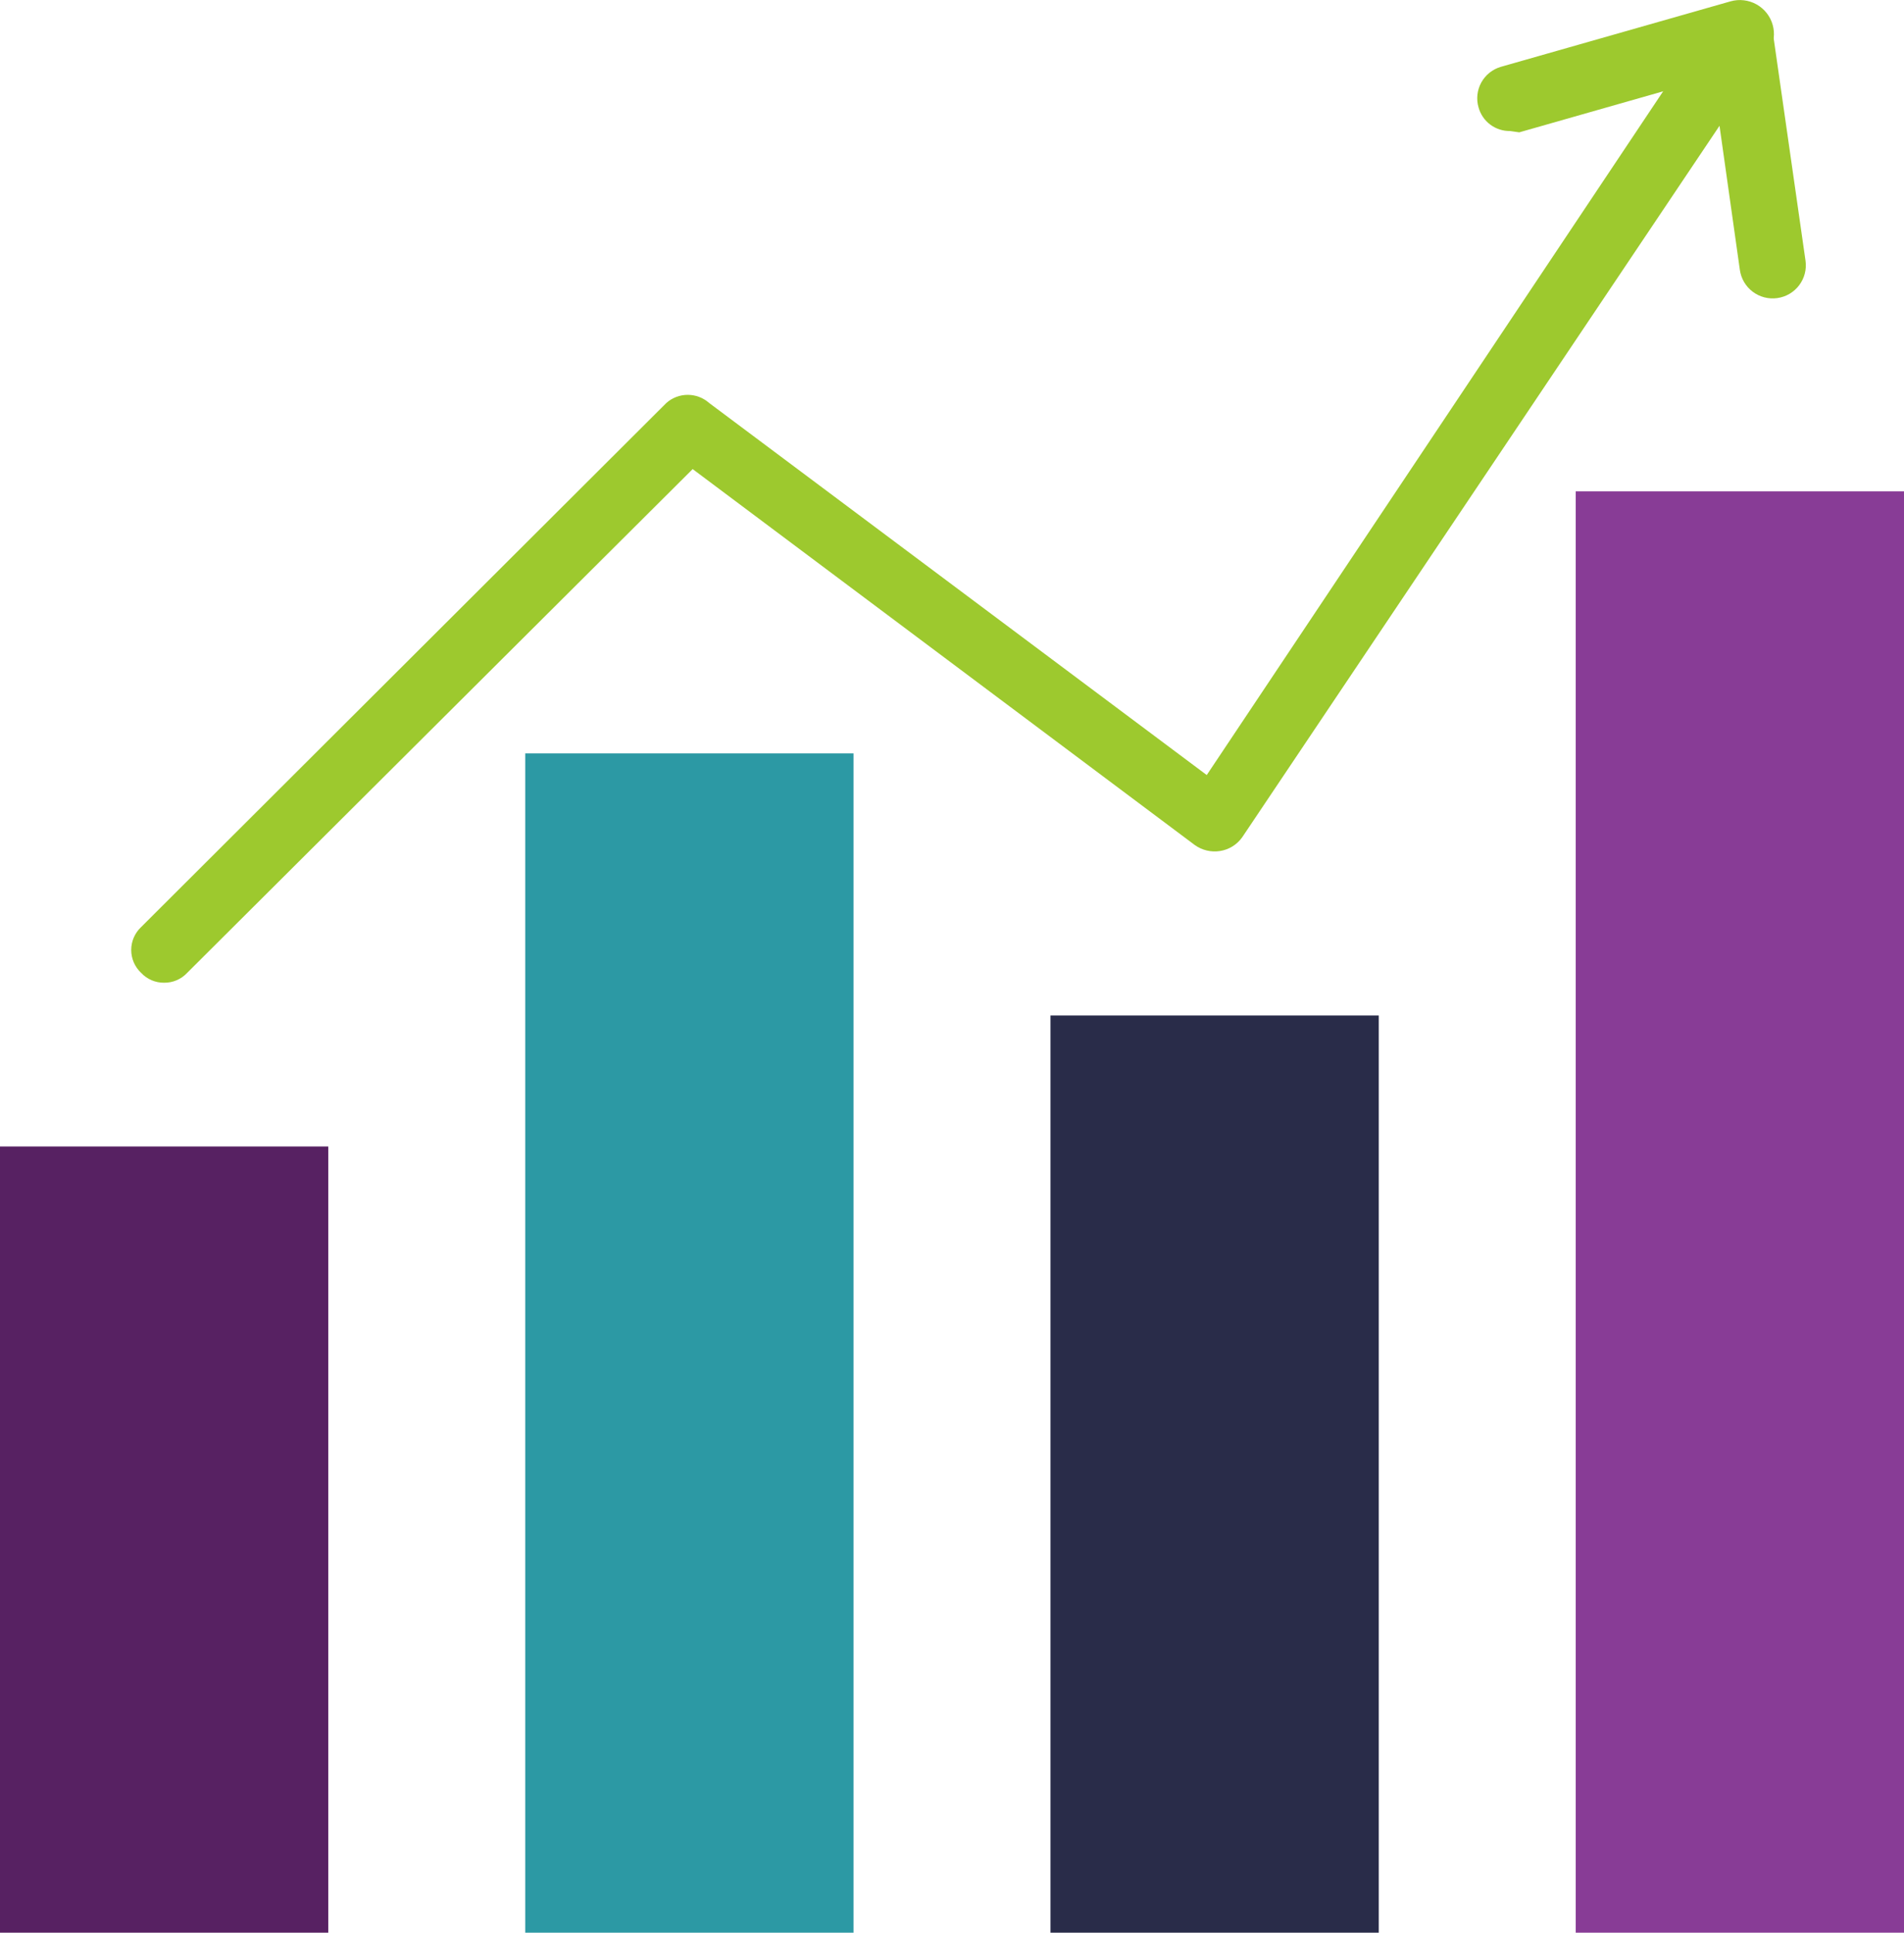
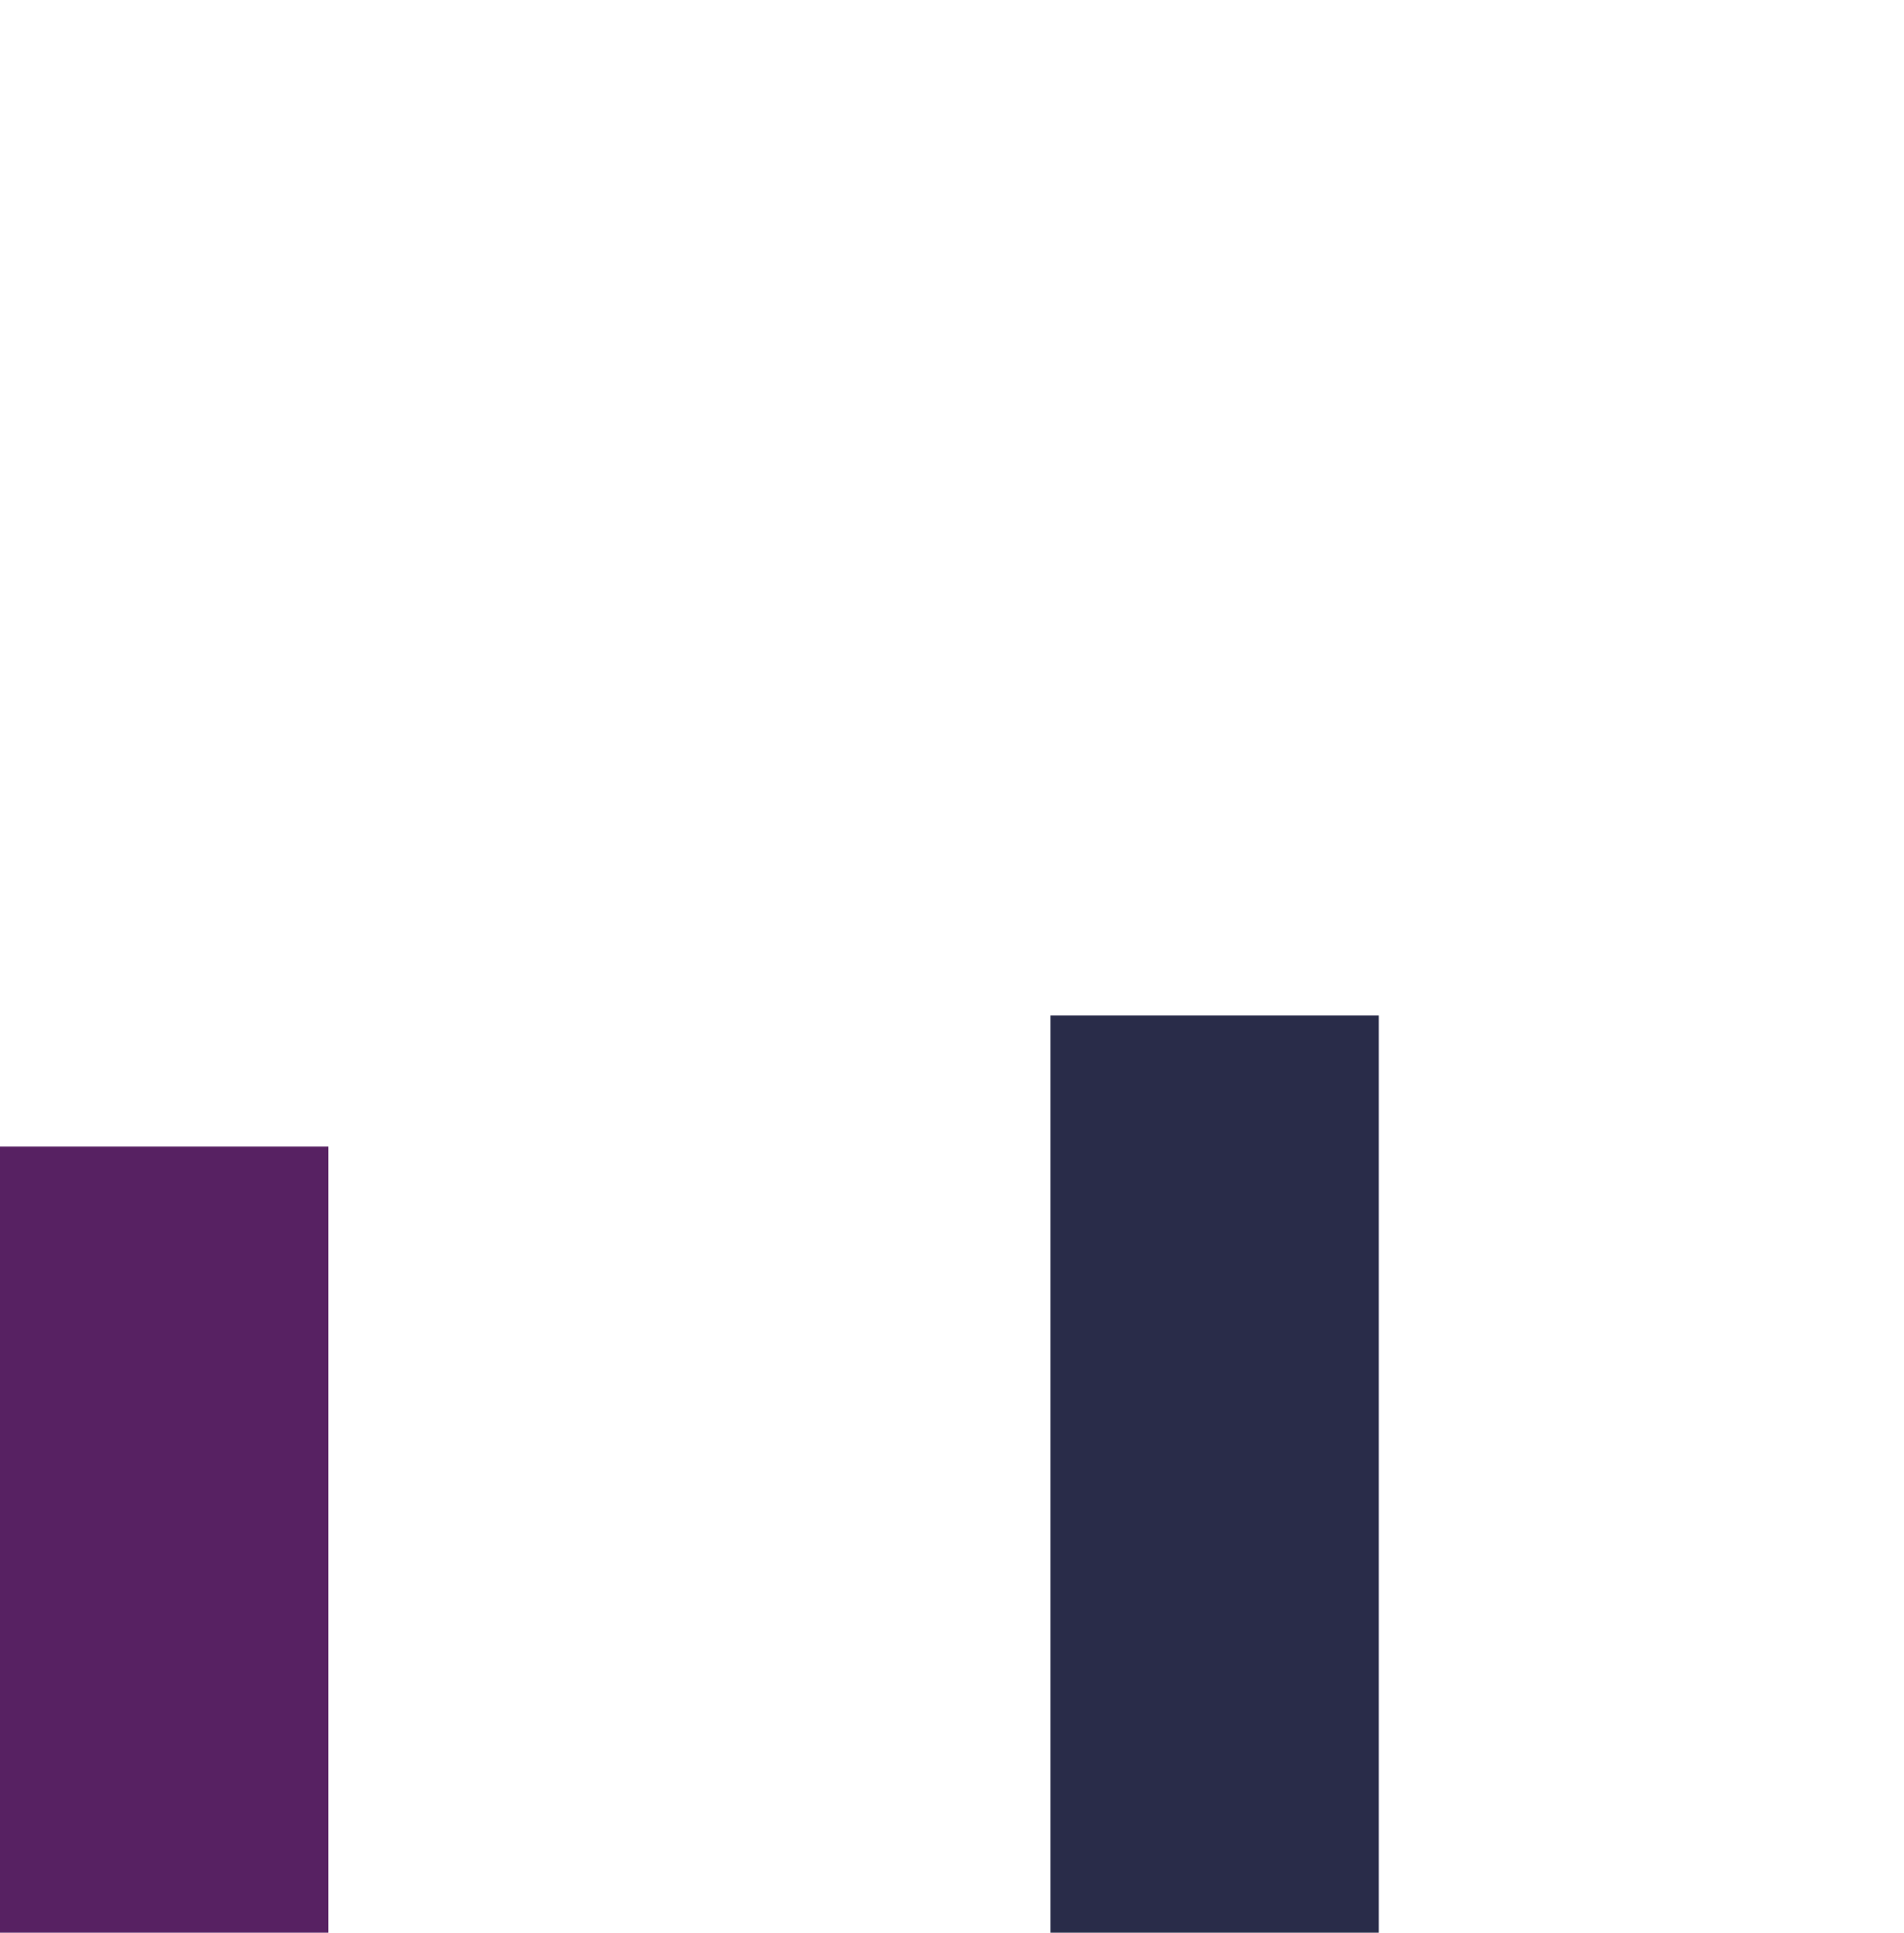
<svg xmlns="http://www.w3.org/2000/svg" width="266" height="270" viewBox="0 0 266 270" fill="none">
  <path d="M45.862 160.169H0V270H45.862V160.169Z" fill="#572162" />
-   <path d="M119.241 105.254H73.379V270H119.241V105.254Z" fill="#2C99A4" />
  <path d="M192.621 141.864H146.759V270H192.621V141.864Z" fill="#292C49" />
-   <path d="M266 68.644H220.138V270H266V68.644Z" fill="#883C96" />
-   <path d="M22.931 137.288C22.33 137.295 21.733 137.177 21.18 136.941C20.628 136.704 20.13 136.355 19.721 135.915C19.282 135.504 18.932 135.008 18.693 134.457C18.454 133.906 18.331 133.312 18.331 132.712C18.331 132.112 18.454 131.518 18.693 130.967C18.932 130.416 19.282 129.919 19.721 129.509L93.1 56.288C93.922 55.561 94.983 55.16 96.081 55.16C97.18 55.16 98.24 55.561 99.062 56.288L168.589 108.275L239.217 2.471C239.751 1.713 240.496 1.128 241.36 0.786C242.223 0.445 243.168 0.362 244.078 0.549C244.992 0.759 245.821 1.237 246.459 1.922C247.097 2.608 247.514 3.469 247.655 4.393L252.242 36.427C252.326 37.028 252.291 37.64 252.138 38.227C251.986 38.815 251.718 39.366 251.352 39.851C250.986 40.335 250.528 40.743 250.004 41.051C249.479 41.358 248.9 41.56 248.297 41.644C247.695 41.728 247.082 41.693 246.493 41.541C245.905 41.389 245.352 41.122 244.866 40.757C244.381 40.391 243.972 39.934 243.664 39.411C243.356 38.888 243.153 38.309 243.069 37.709L240.226 17.573L173.542 116.97C173.179 117.483 172.715 117.918 172.179 118.248C171.644 118.578 171.046 118.797 170.424 118.892C169.199 119.079 167.949 118.784 166.938 118.068L96.769 65.532L26.142 135.915C25.732 136.355 25.235 136.704 24.682 136.941C24.129 137.177 23.533 137.295 22.931 137.288Z" fill="#9DC92E" />
-   <path d="M210.966 18.305C209.97 18.32 208.997 18.005 208.2 17.409C207.403 16.812 206.827 15.969 206.563 15.01C206.394 14.433 206.341 13.829 206.407 13.231C206.472 12.634 206.655 12.055 206.944 11.528C207.234 11.001 207.625 10.537 208.094 10.16C208.564 9.784 209.103 9.504 209.681 9.336L241.785 0.183C242.387 0.015 243.017 -0.034 243.638 0.041C244.259 0.116 244.859 0.311 245.404 0.617C245.949 0.923 246.428 1.333 246.815 1.824C247.201 2.315 247.487 2.877 247.655 3.478C247.824 4.079 247.872 4.707 247.798 5.327C247.723 5.946 247.527 6.545 247.22 7.089C246.913 7.633 246.502 8.111 246.01 8.497C245.519 8.882 244.955 9.167 244.353 9.336L212.25 18.488L210.966 18.305Z" fill="#9DC92E" />
</svg>